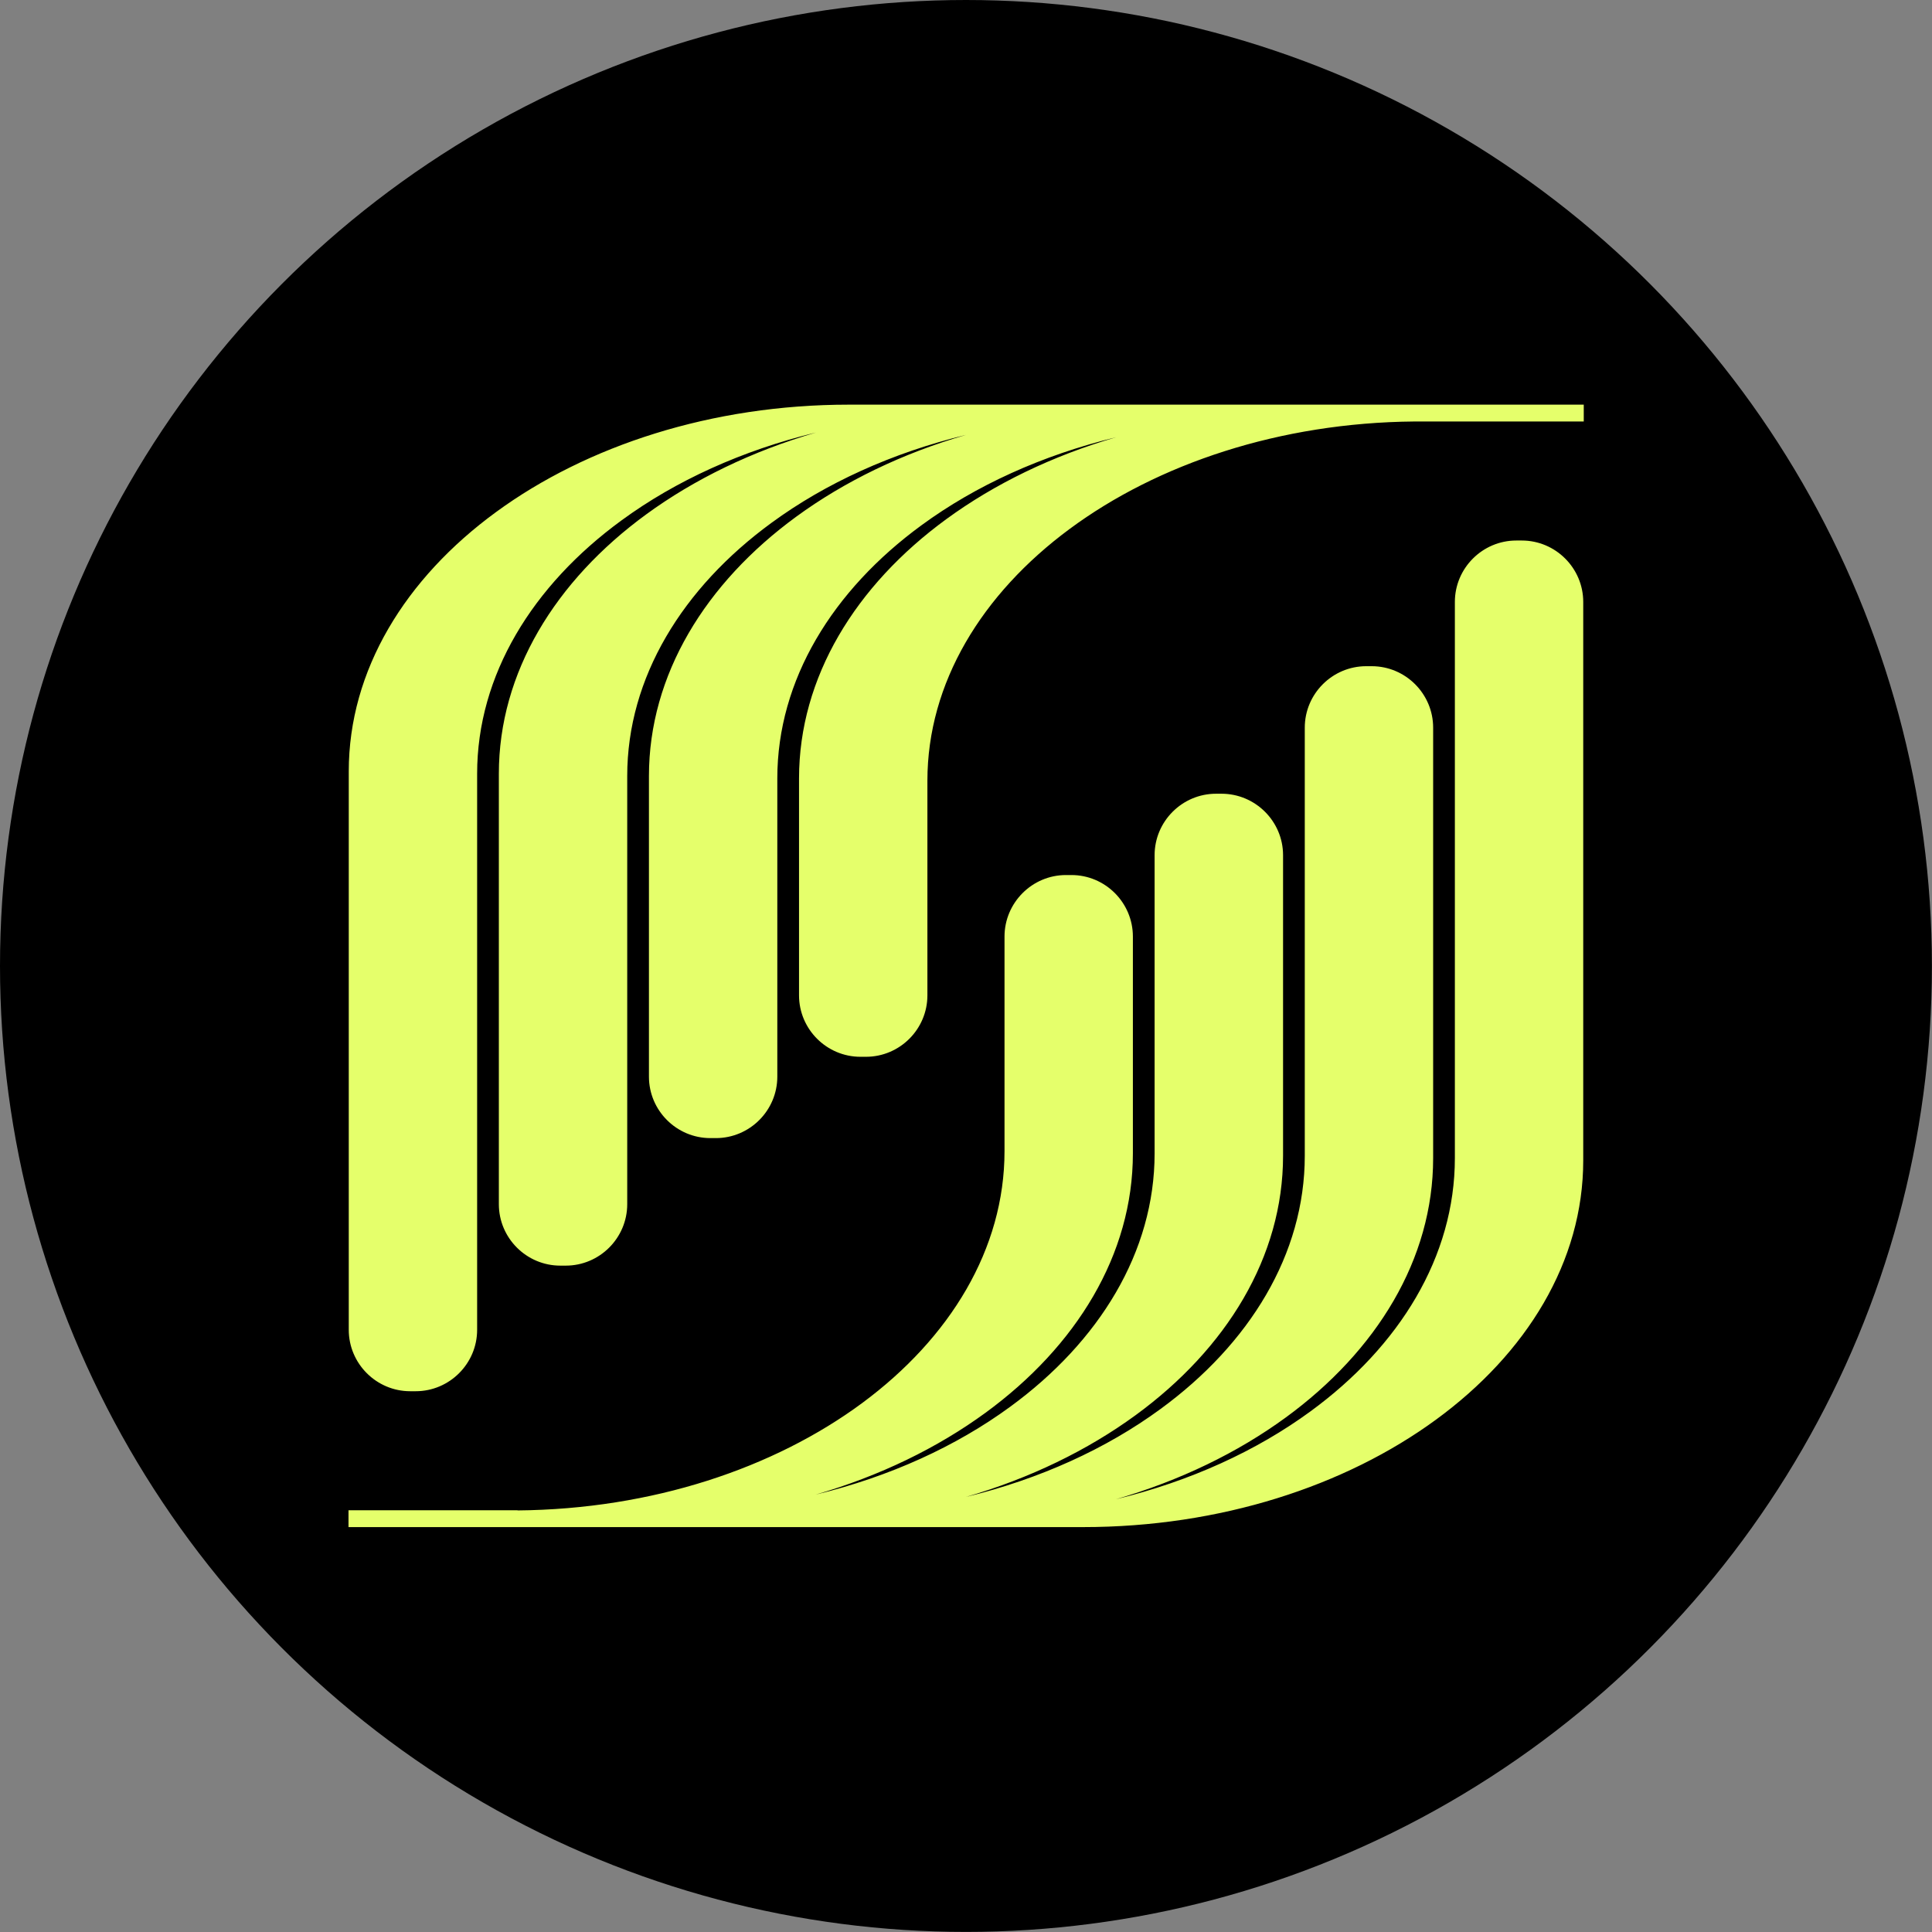
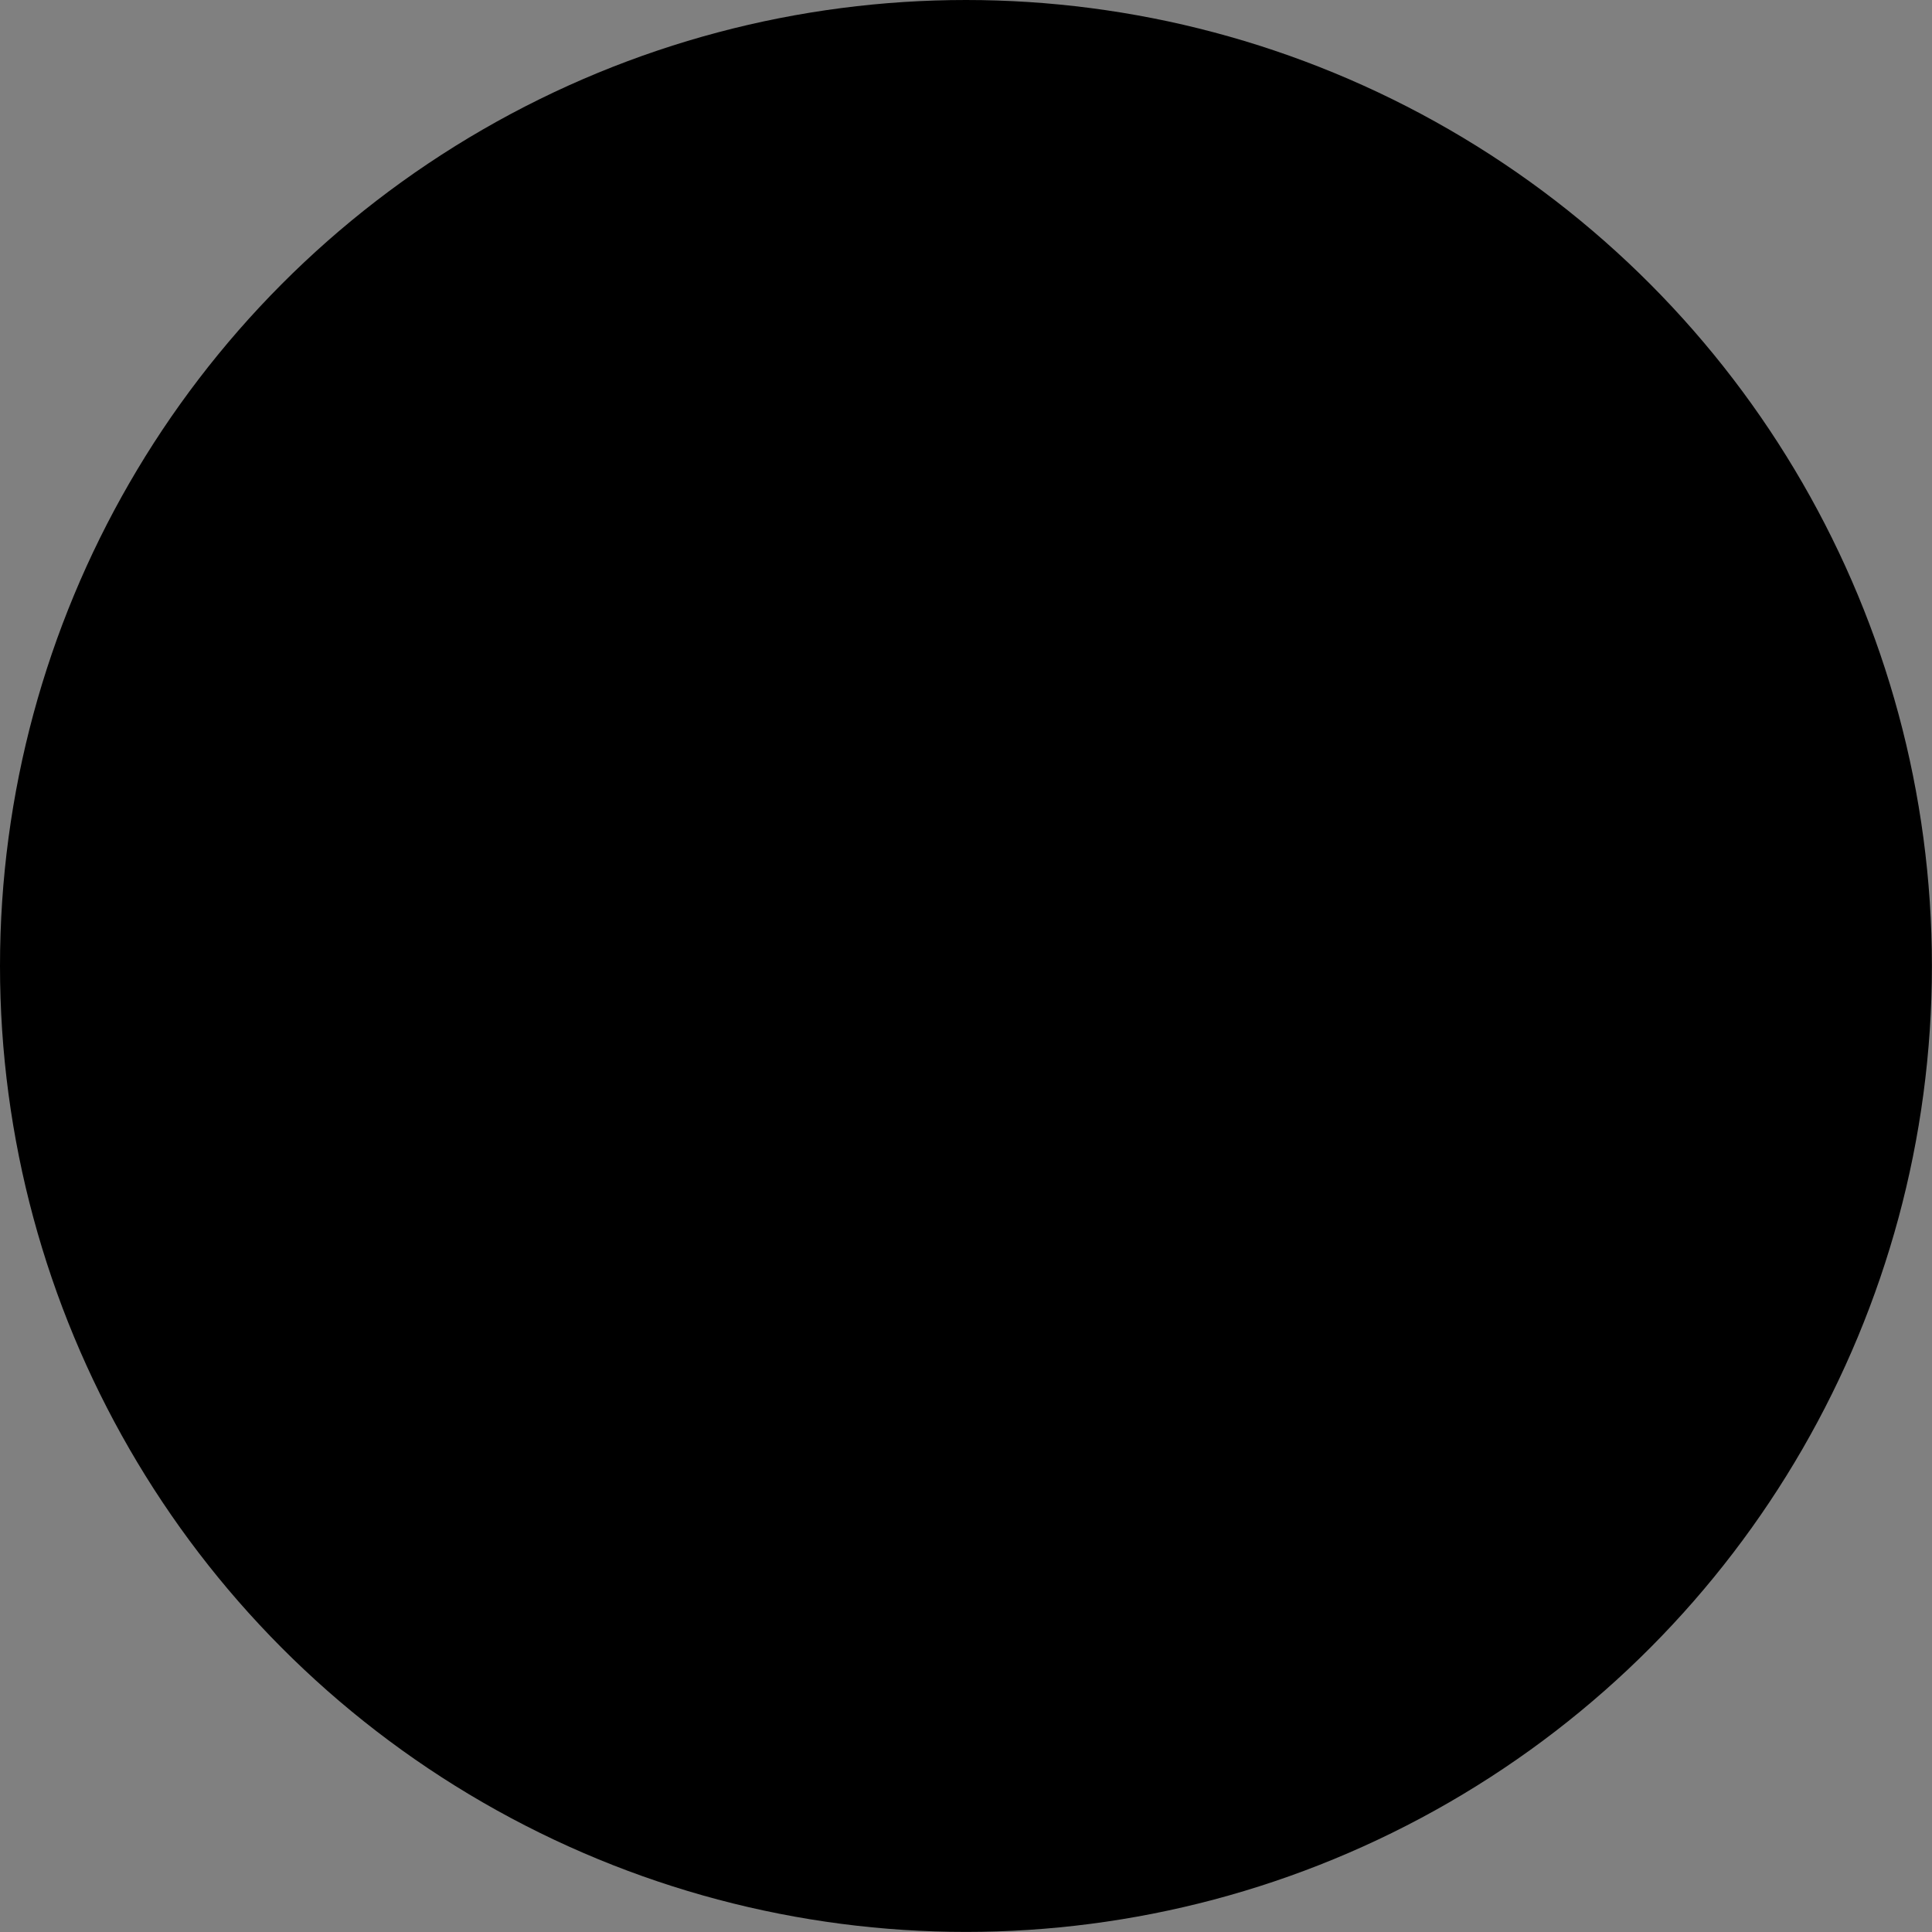
<svg xmlns="http://www.w3.org/2000/svg" id="Camada_2" viewBox="0 0 229.51 229.51">
  <rect x="0" y="0" width="229.51" height="229.51" fill="#808080" stroke="none" />
  <defs>
    <style>.cls-1{fill:#e5ff6b;fill-rule:evenodd;}.cls-1,.cls-2{stroke-width:0px;}</style>
  </defs>
  <g id="Camada_1-2">
    <circle class="cls-2" cx="114.75" cy="114.75" r="114.75" />
-     <path class="cls-1" d="m61.48,179.43c15.98-.14,30.47-5.01,40.96-12.77,10.43-7.72,16.89-18.29,16.89-29.91v-25.49c0-4.02,3.28-7.31,7.3-7.31h.65c4.02,0,7.3,3.28,7.3,7.31v25.76c0,12.01-6.71,22.92-17.51,30.81-5.71,4.17-12.56,7.51-20.17,9.72,8.8-2.13,16.69-5.74,23.11-10.44,10.58-7.73,17.15-18.39,17.15-30.09v-35.43c0-4.02,3.28-7.3,7.3-7.3h.65c4.02,0,7.31,3.28,7.31,7.3v35.71c0,12.01-6.71,22.92-17.51,30.81-5.71,4.17-12.56,7.51-20.17,9.72,8.8-2.13,16.69-5.74,23.11-10.44,10.58-7.73,17.15-18.39,17.15-30.09v-50.86c0-4.02,3.28-7.3,7.3-7.3h.65c4.02,0,7.3,3.28,7.3,7.3v51.14c0,12.01-6.71,22.92-17.51,30.81-5.71,4.17-12.56,7.5-20.17,9.71,8.8-2.13,16.69-5.74,23.11-10.44,10.58-7.73,17.15-18.39,17.15-30.09v-66.06c0-4.02,3.28-7.3,7.3-7.3h.65c4.02,0,7.3,3.28,7.3,7.3v66.34c0,12.01-6.71,22.92-17.51,30.81-10.76,7.87-25.6,12.75-41.91,12.75H41.4v-2h20.08ZM168.02,50.07c-15.98.14-30.47,5.01-40.96,12.77-10.43,7.72-16.89,18.29-16.89,29.91v25.49c0,4.02-3.28,7.3-7.3,7.3h-.65c-4.02,0-7.3-3.28-7.3-7.3v-25.77c0-12.01,6.71-22.92,17.51-30.81,5.71-4.17,12.56-7.51,20.17-9.72-8.8,2.13-16.69,5.74-23.11,10.44-10.58,7.73-17.15,18.39-17.15,30.09v35.43c0,4.02-3.28,7.3-7.3,7.3h-.65c-4.02,0-7.3-3.28-7.3-7.3v-35.71c0-12.01,6.7-22.92,17.51-30.82,5.71-4.17,12.56-7.51,20.17-9.71-8.8,2.13-16.69,5.74-23.11,10.44-10.58,7.73-17.15,18.39-17.15,30.09v50.86c0,4.02-3.28,7.3-7.3,7.3h-.65c-4.02,0-7.3-3.28-7.3-7.3v-51.14c0-12.01,6.71-22.92,17.51-30.81,5.71-4.17,12.56-7.5,20.17-9.72-8.8,2.13-16.69,5.74-23.11,10.44-10.58,7.73-17.15,18.39-17.15,30.09v66.06c0,4.02-3.28,7.3-7.3,7.3h-.65c-4.02,0-7.3-3.28-7.3-7.3v-66.34c0-12.01,6.71-22.92,17.51-30.81,10.76-7.87,25.6-12.75,41.91-12.75h87.29v2h-20.08Z" />
  </g>
</svg>